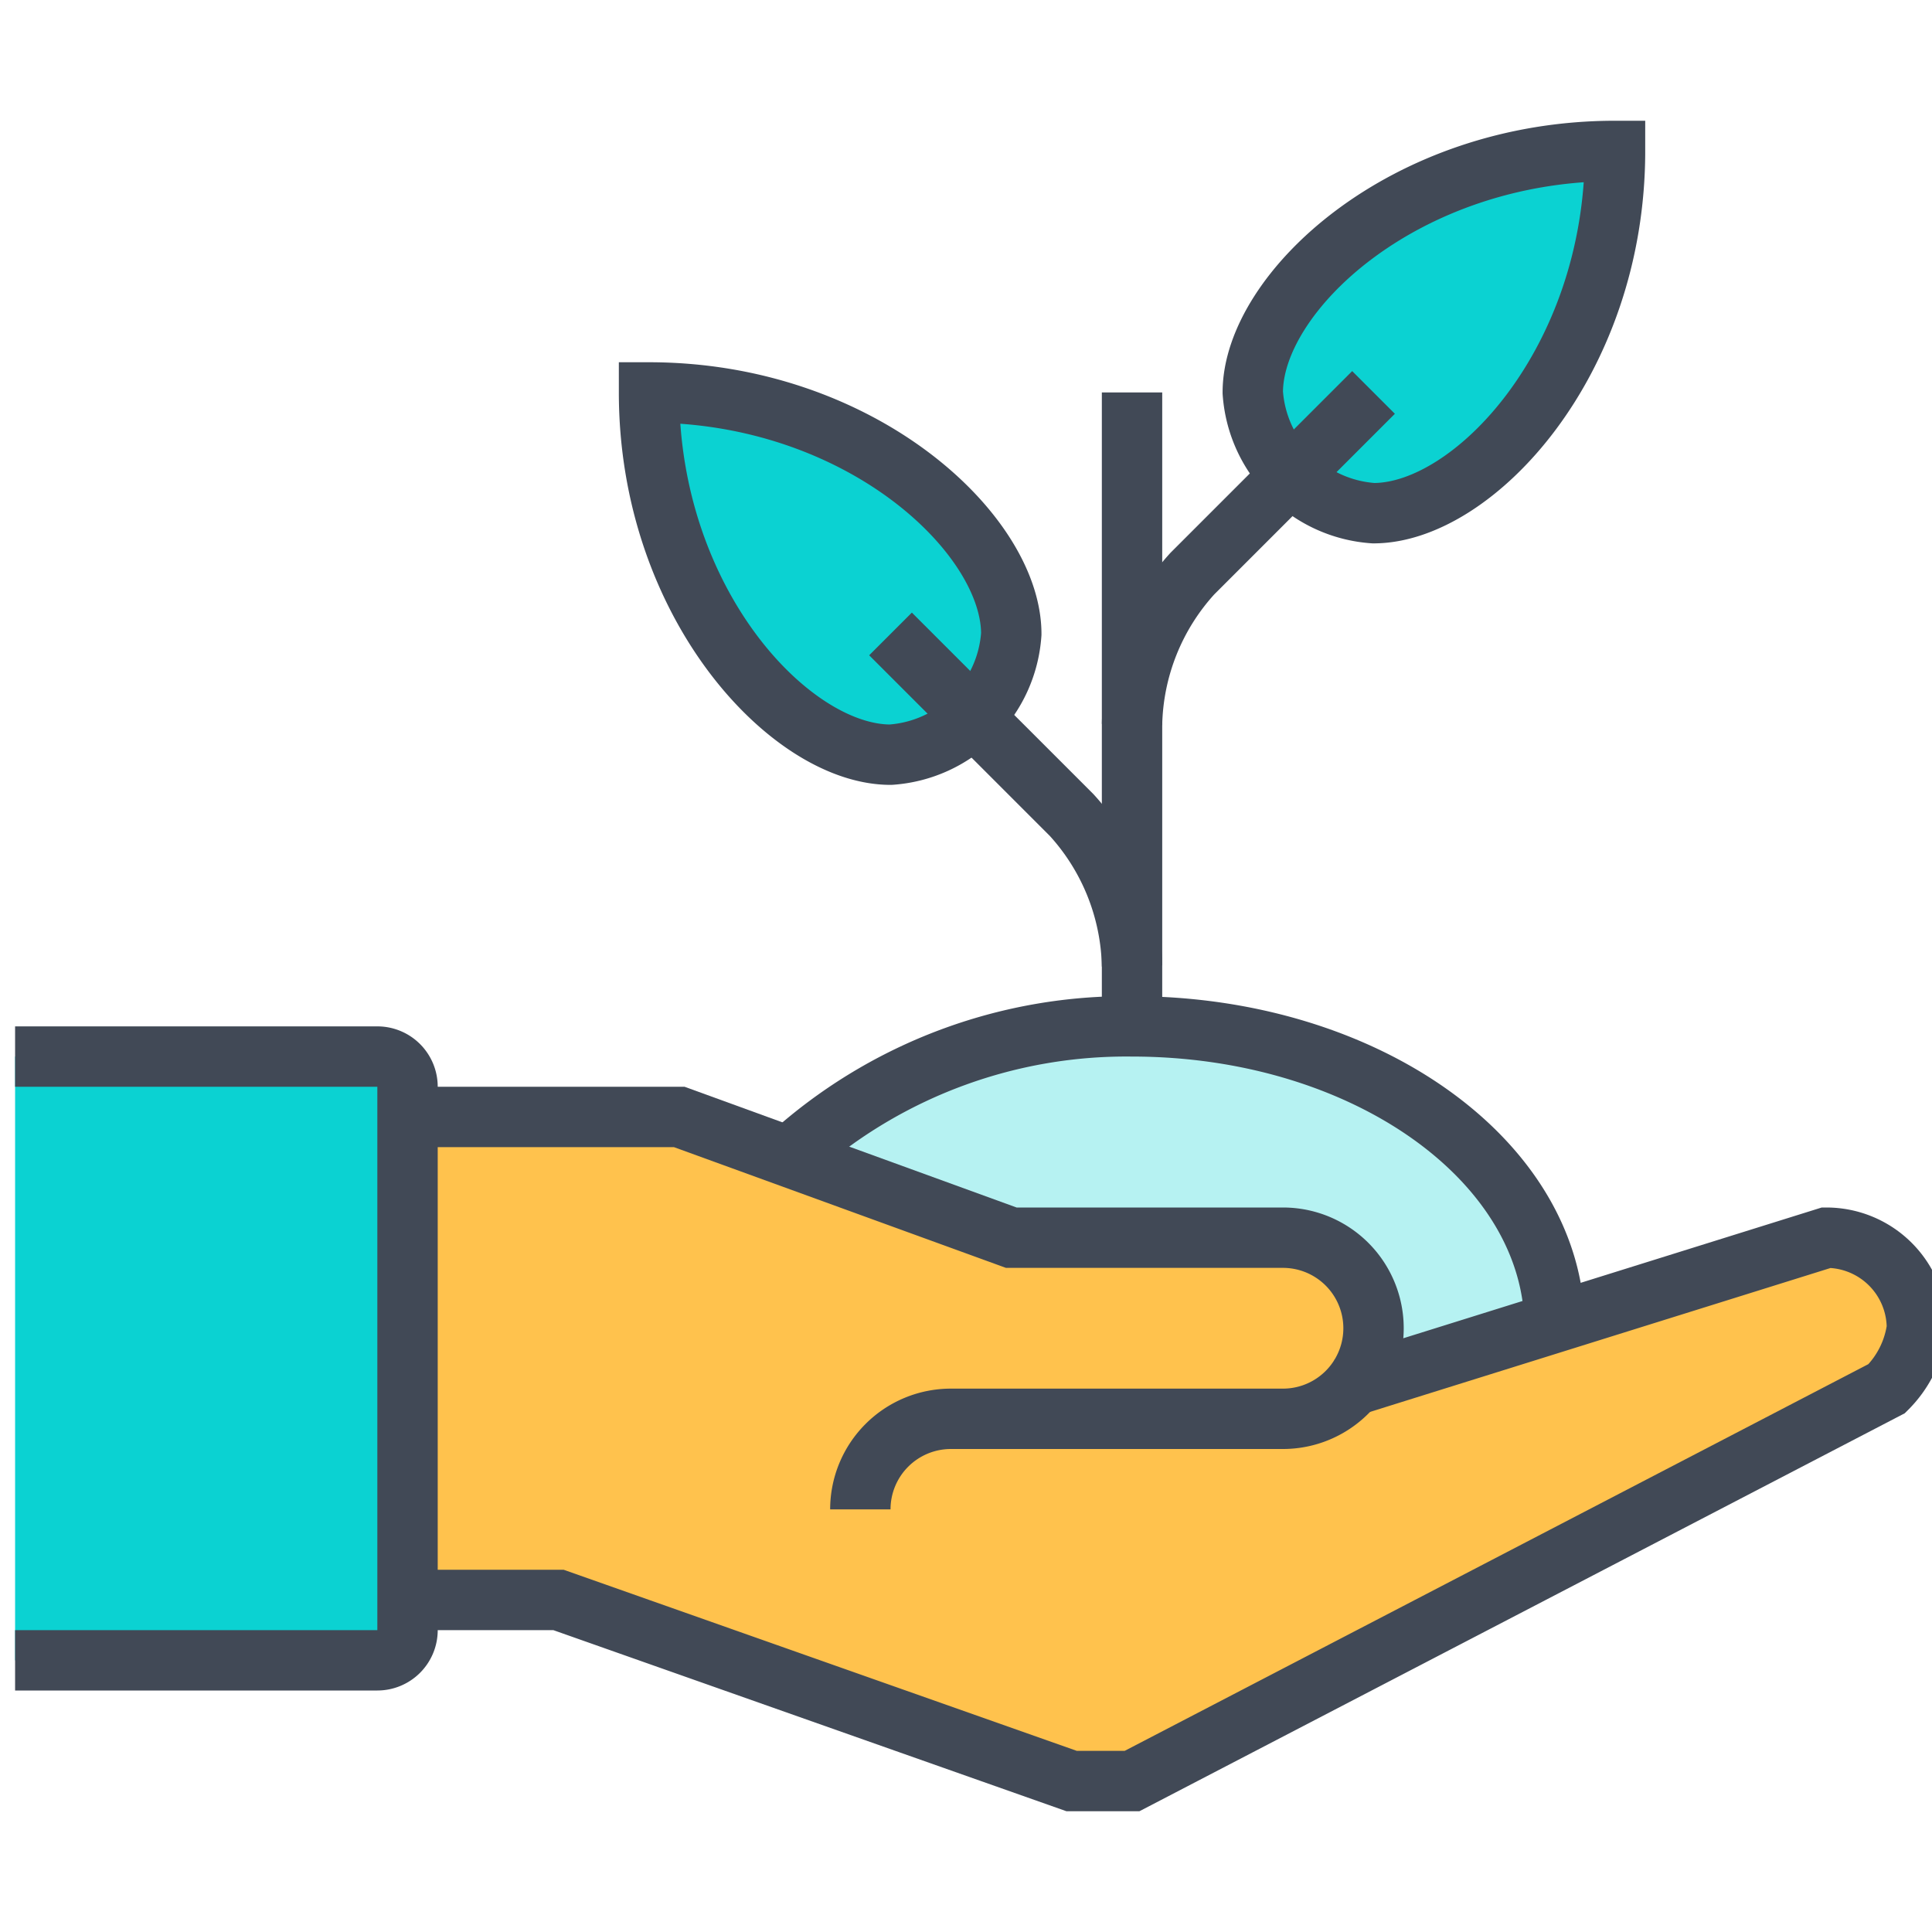
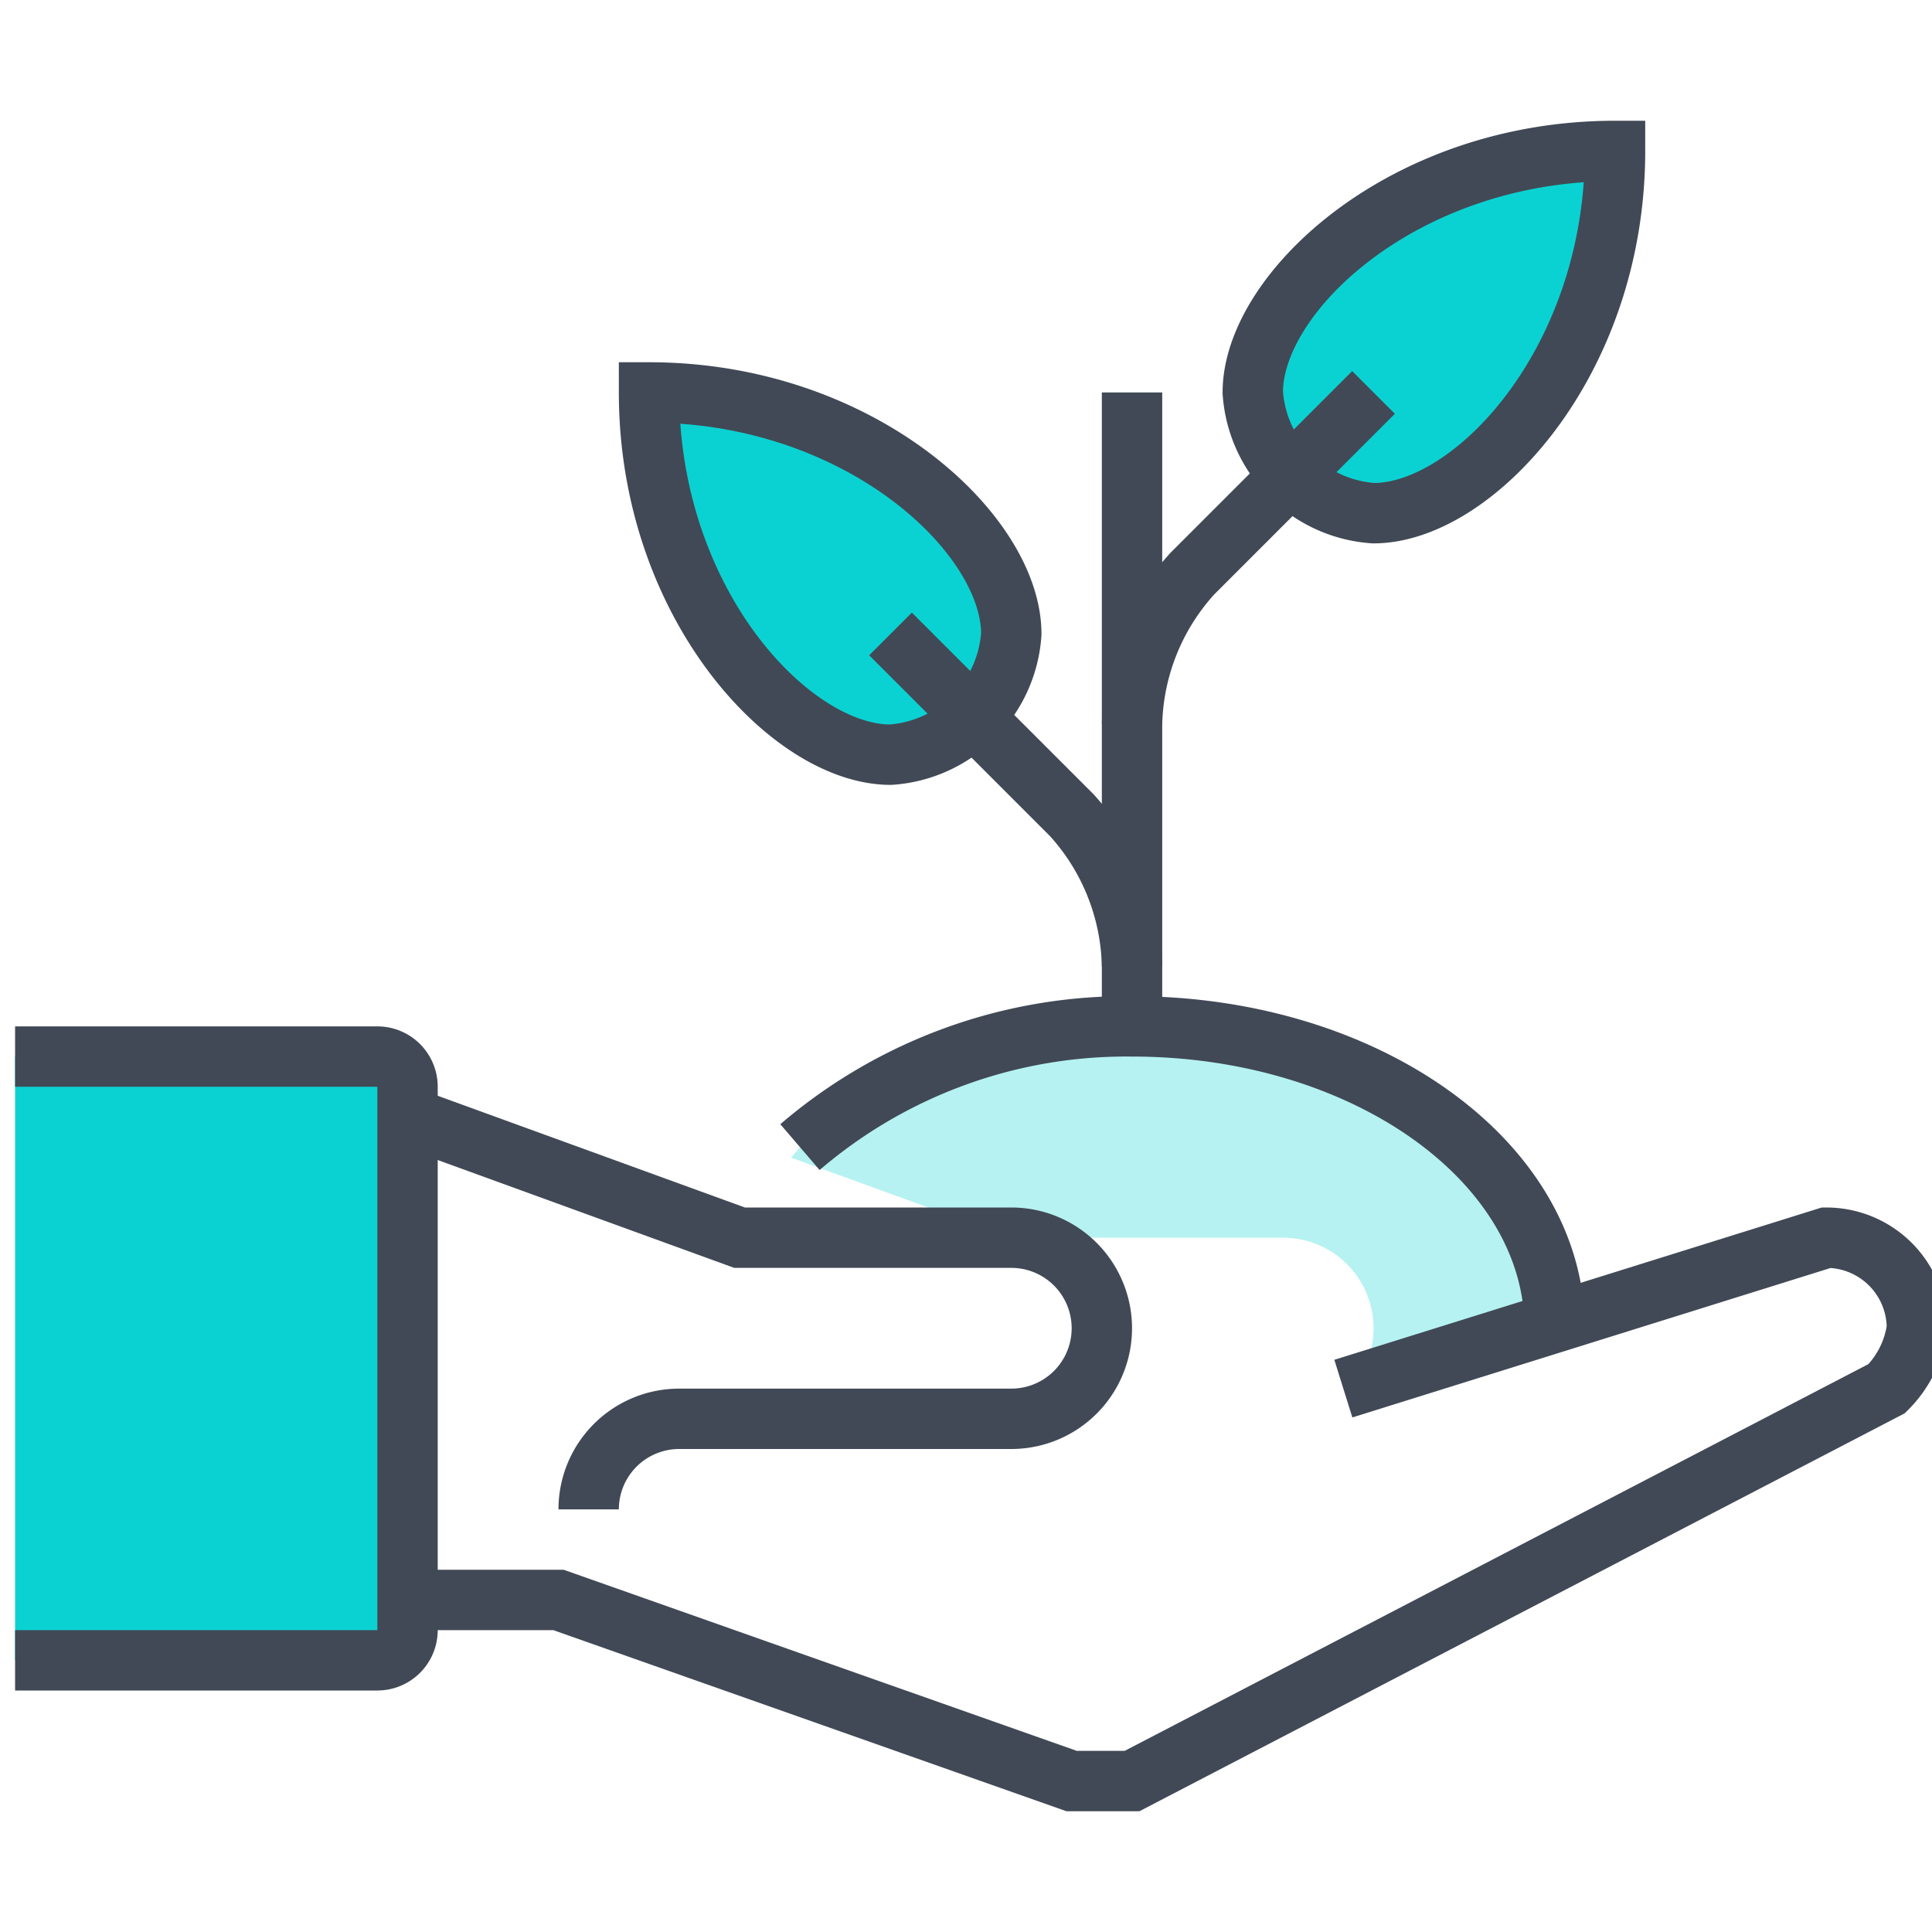
<svg xmlns="http://www.w3.org/2000/svg" viewBox="0 0 64 64" class="fil-illu fil-illu__secondary">
  <g class="fil-illu__secondary">
    <path fill="#0bd2d2" d="M53.5 5c0 7-4.687 12-8 12a4.3 4.3 0 01-4-4c0-3.313 5-8 12-8zM21.5 13c0 7 4.686 12 8 12a4.3 4.3 0 004-4c0-3.314-5-8-12-8z" />
    <path fill="#b6f2f2" d="M33.5,41h9a3,3,0,0,1,2.309,4.916l6.678-2.093C51.354,38.384,45.149,34,37.5,34a16.6,16.6,0,0,0-11,4l-.291.349Z" />
-     <path fill="#ffc24d" d="M13.5,37h9l11,4h9a3,3,0,0,1,2.309,4.916L60.5,41a3,3,0,0,1,3,3,3.5,3.5,0,0,1-1,2l-25,13h-2l-17-6h-5Z" />
    <path fill="#0bd2d2" d="M.5,35h12a1,1,0,0,1,1,1V54a1,1,0,0,1-1,1H.5Z" />
  </g>
  <g class="fil-illu__lines" fill="none" stroke="#414956" stroke-width="2">
    <path d="M53.5 5c0 7-4.687 12-8 12a4.3 4.3 0 01-4-4c0-3.313 5-8 12-8zM21.5 13c0 7 4.686 12 8 12a4.3 4.3 0 004-4c0-3.314-5-8-12-8z" />
    <line x1="37.5" x2="37.5" y1="34" y2="13" />
    <path d="M45.5 13l-6 6a7.651 7.651 0 00-2 5M29.5 21l6 6a7.651 7.651 0 012 5M26.5 38a16.6 16.6 0 0111-4c7.732 0 14 4.478 14 10" />
-     <path d="M13.5,37h9l11,4h9a3,3,0,0,1,0,6h-11a3,3,0,0,0-3,3" />
+     <path d="M13.5,37l11,4h9a3,3,0,0,1,0,6h-11a3,3,0,0,0-3,3" />
    <path d="M44.5 46l16-5a3 3 0 013 3 3.5 3.5 0 01-1 2l-25 13h-2l-17-6h-4M.5 35h12a1 1 0 011 1V54a1 1 0 01-1 1H.5" />
  </g>
</svg>